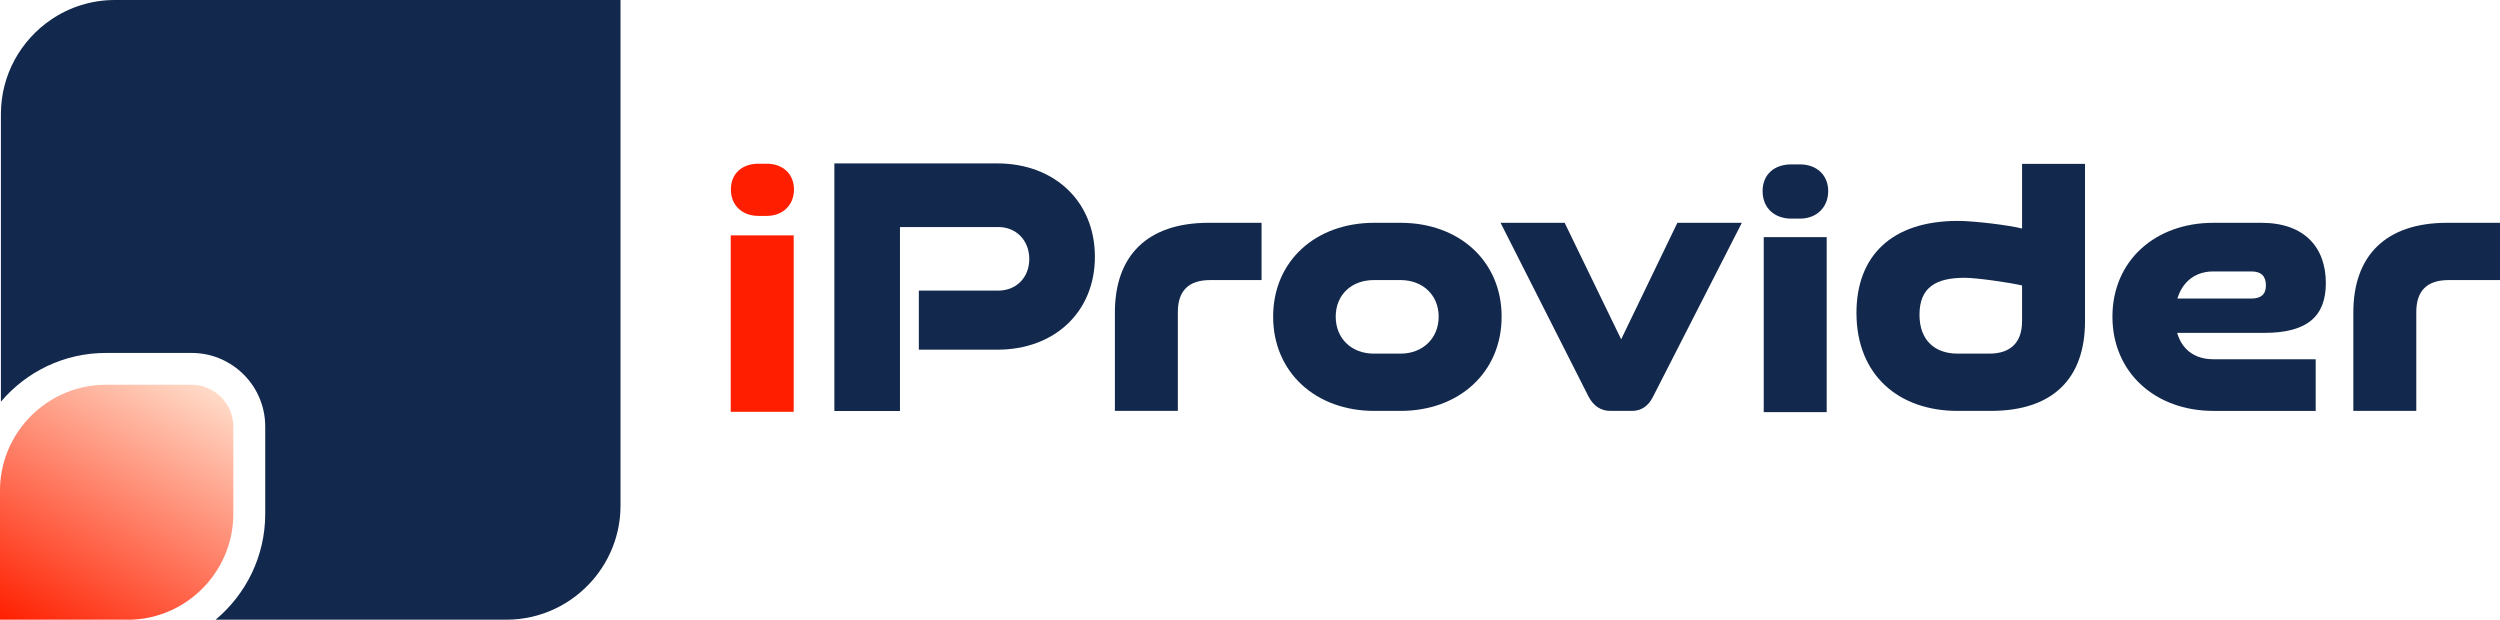
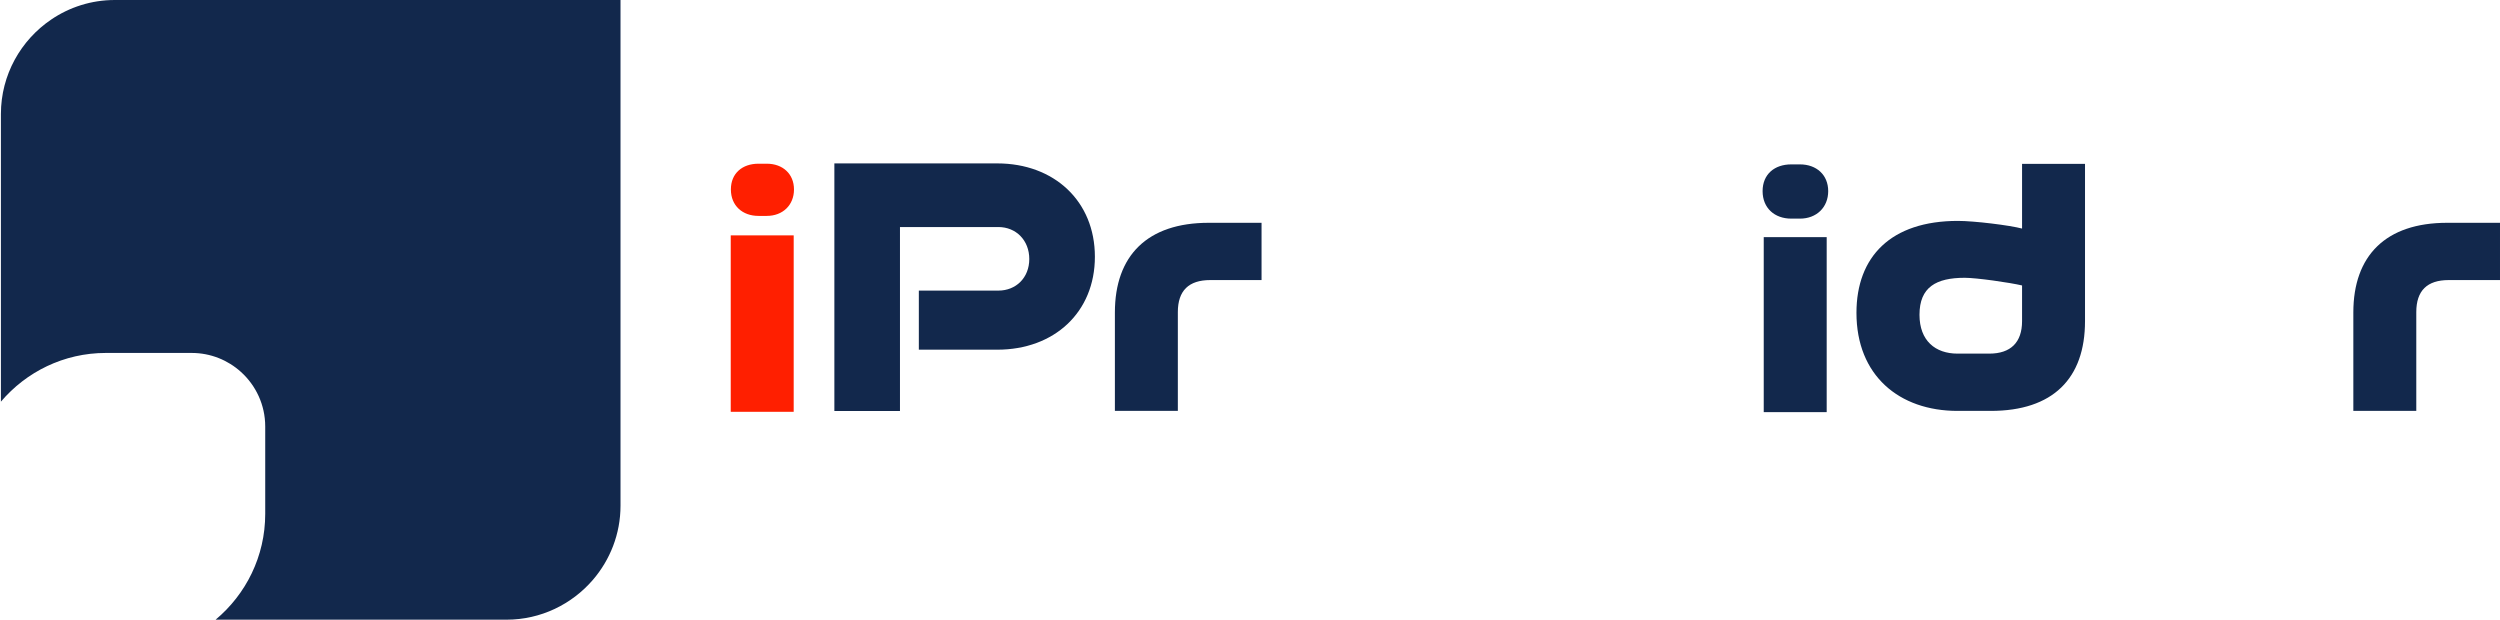
<svg xmlns="http://www.w3.org/2000/svg" id="Capa_2" data-name="Capa 2" viewBox="0 0 330.01 81.8">
  <defs>
    <style>      .cls-1 {        fill: #12284c;      }      .cls-2 {        fill: #ff1f00;      }      .cls-3 {        fill: url(#Degradado_sin_nombre_7);      }    </style>
    <linearGradient id="Degradado_sin_nombre_7" data-name="Degradado sin nombre 7" x1="4.84" y1="84.59" x2="24.95" y2="49.75" gradientUnits="userSpaceOnUse">
      <stop offset="0" stop-color="#ff1f00" />
      <stop offset="1" stop-color="#ffdbc8" />
    </linearGradient>
  </defs>
  <g id="Capa_1-2" data-name="Capa 1">
    <g>
      <path class="cls-1" d="m15.16,0c-3.1,0-6,.95-8.4,2.58C2.76,5.29.12,9.87.12,15.05v37.97c3.34-3.93,8.3-6.43,13.85-6.43h11.33c2.5,0,4.79.95,6.51,2.51,1.97,1.78,3.2,4.35,3.2,7.2v11.54c0,5.6-2.55,10.62-6.55,13.96h38.4c4.54,0,8.63-2.04,11.4-5.25,2.27-2.64,3.65-6.06,3.65-9.8V0H15.16Z" />
-       <path class="cls-3" d="m16.83,81.8H0v-17.04c0-3.42,1.25-6.57,3.31-9.01,2.57-3.03,6.4-4.96,10.65-4.96h11.33c1.51,0,2.89.62,3.89,1.62s1.62,2.37,1.62,3.89v11.54c0,3.57-1.36,6.84-3.58,9.32-2.56,2.85-6.27,4.65-10.38,4.65Z" />
      <path class="cls-1" d="m121.29,46.15v-7.79h10.5c2.34,0,4.08-1.71,4.08-4.17s-1.74-4.22-4.08-4.22h-12.99v24.28h-8.66V21.57h21.5c7.51,0,12.89,4.98,12.89,12.32s-5.37,12.27-12.89,12.27h-10.35Z" />
      <path class="cls-1" d="m147.17,54.24v-12.99c0-7.51,4.28-11.84,12.39-11.84h6.97v7.56h-6.77c-2.84,0-4.28,1.39-4.28,4.23v13.04h-8.31Z" />
-       <path class="cls-1" d="m181.4,54.24c-7.71,0-13.34-5.08-13.34-12.44s5.62-12.39,13.34-12.39h3.48c7.71,0,13.34,5.03,13.34,12.39s-5.62,12.44-13.34,12.44h-3.48Zm3.48-7.56c2.89,0,5.03-1.99,5.03-4.88s-2.14-4.83-5.03-4.83h-3.53c-2.94,0-5.03,1.94-5.03,4.83s2.09,4.88,5.03,4.88h3.53Z" />
-       <path class="cls-1" d="m212.56,54.24c-1.24,0-2.19-.65-2.84-1.84l-11.64-22.99h8.46l7.46,15.38,7.42-15.38h8.51l-11.74,22.99c-.6,1.19-1.54,1.84-2.74,1.84h-2.89Z" />
      <path class="cls-1" d="m236.45,28.86c-2.19,0-3.78-1.39-3.78-3.63s1.59-3.53,3.78-3.53h1.15c2.19,0,3.73,1.39,3.73,3.53s-1.54,3.63-3.73,3.63h-1.15Zm-3.63,25.54v-23.1h8.31v23.1h-8.31Z" />
      <path class="cls-1" d="m258.4,54.24c-7.71,0-13.34-4.68-13.34-12.94,0-7.41,4.53-12.14,13.39-12.14,2.14,0,6.82.57,8.51,1.02v7.51c-1.69-.4-6.07-1.02-7.61-1.02-3.78,0-5.97,1.24-5.97,4.88,0,3.43,2.09,5.13,5.03,5.13h4.18c2.84,0,4.33-1.49,4.33-4.28v-20.77h8.31v20.77c0,7.56-4.23,11.84-12.44,11.84h-4.38Z" />
-       <path class="cls-1" d="m292.19,54.24c-7.71,0-13.34-5.08-13.34-12.44s5.62-12.39,13.34-12.39h6.32c5.72,0,8.51,3.28,8.51,7.96,0,4.33-2.39,6.57-8.11,6.57h-13.55v-4.53h11.81c1.29,0,1.94-.55,1.94-1.74s-.6-1.84-1.89-1.84h-5.08c-2.94,0-5.03,2.14-5.03,5.92s2.09,5.67,5.03,5.67h13.54v6.82h-13.49Z" />
      <path class="cls-1" d="m310.65,54.24v-12.99c0-7.51,4.28-11.84,12.39-11.84h6.97v7.56h-6.77c-2.84,0-4.28,1.39-4.28,4.23v13.04h-8.31Z" />
      <g>
        <path class="cls-2" d="m100.12,28.5c-2.1,0-3.64-1.34-3.64-3.49s1.53-3.4,3.64-3.4h1.1c2.1,0,3.59,1.34,3.59,3.4s-1.48,3.49-3.59,3.49h-1.1Z" />
        <rect class="cls-2" x="96.46" y="31.07" width="8.31" height="23.29" />
      </g>
    </g>
  </g>
</svg>